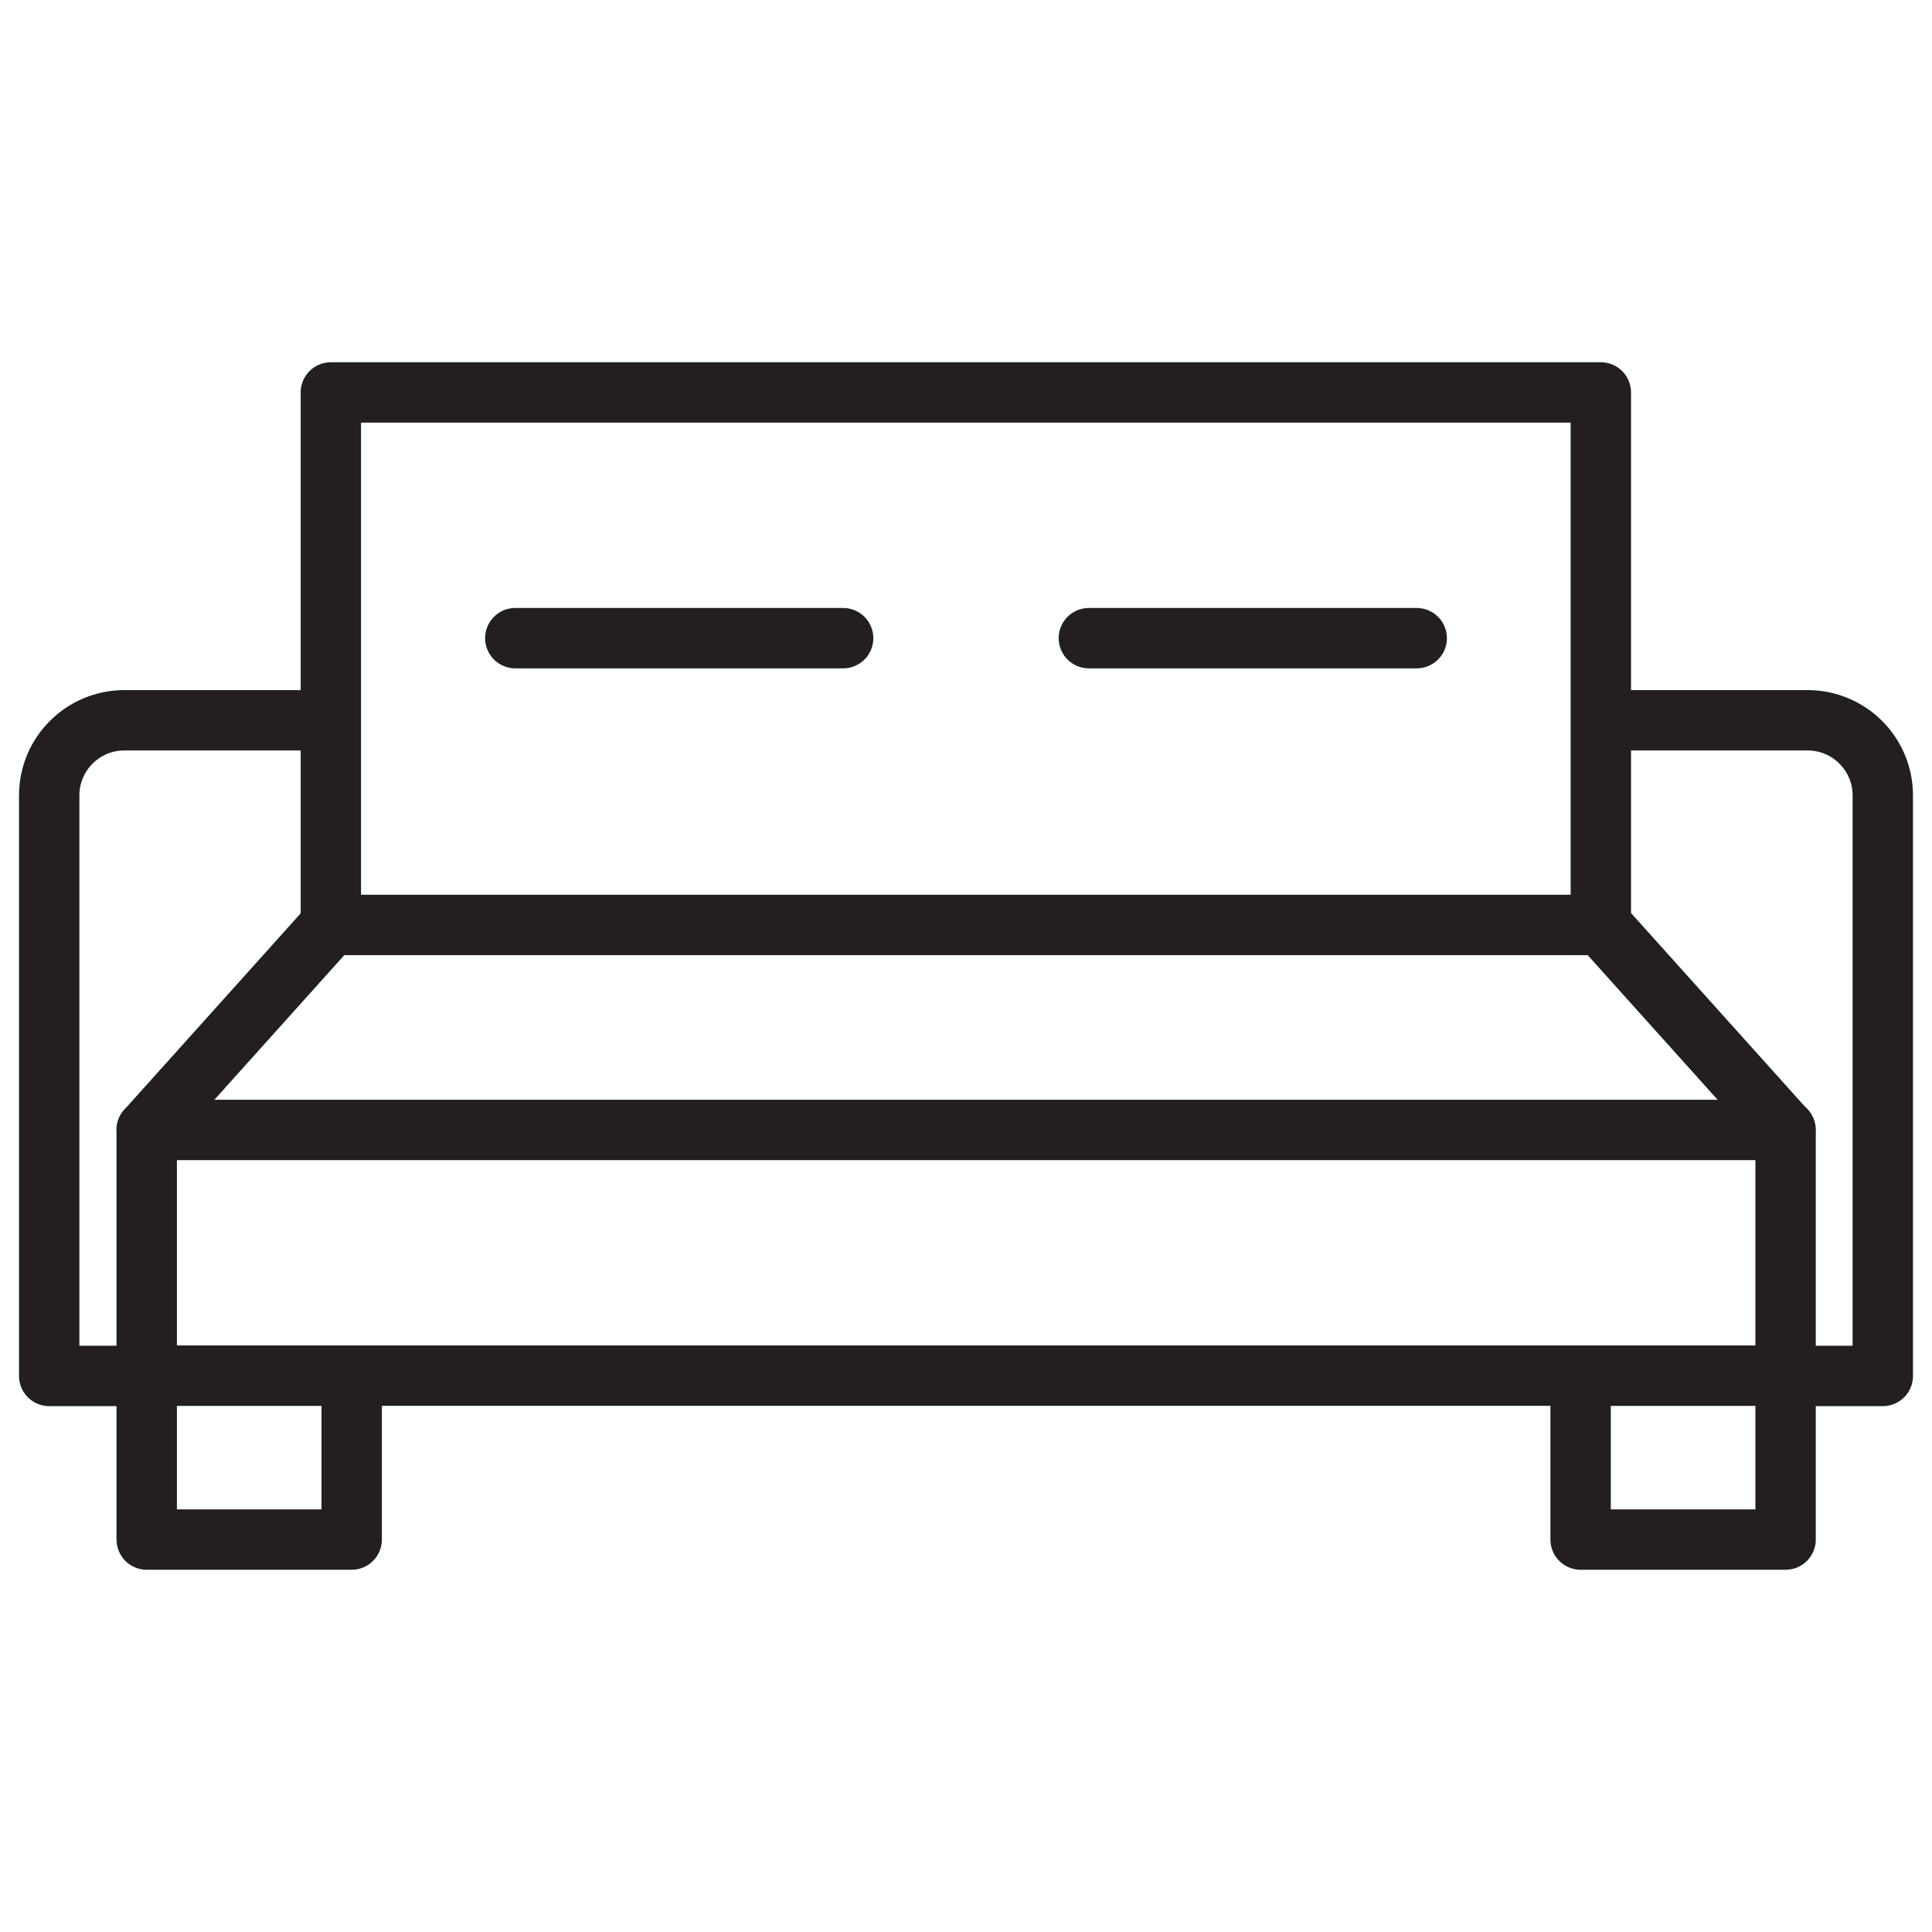
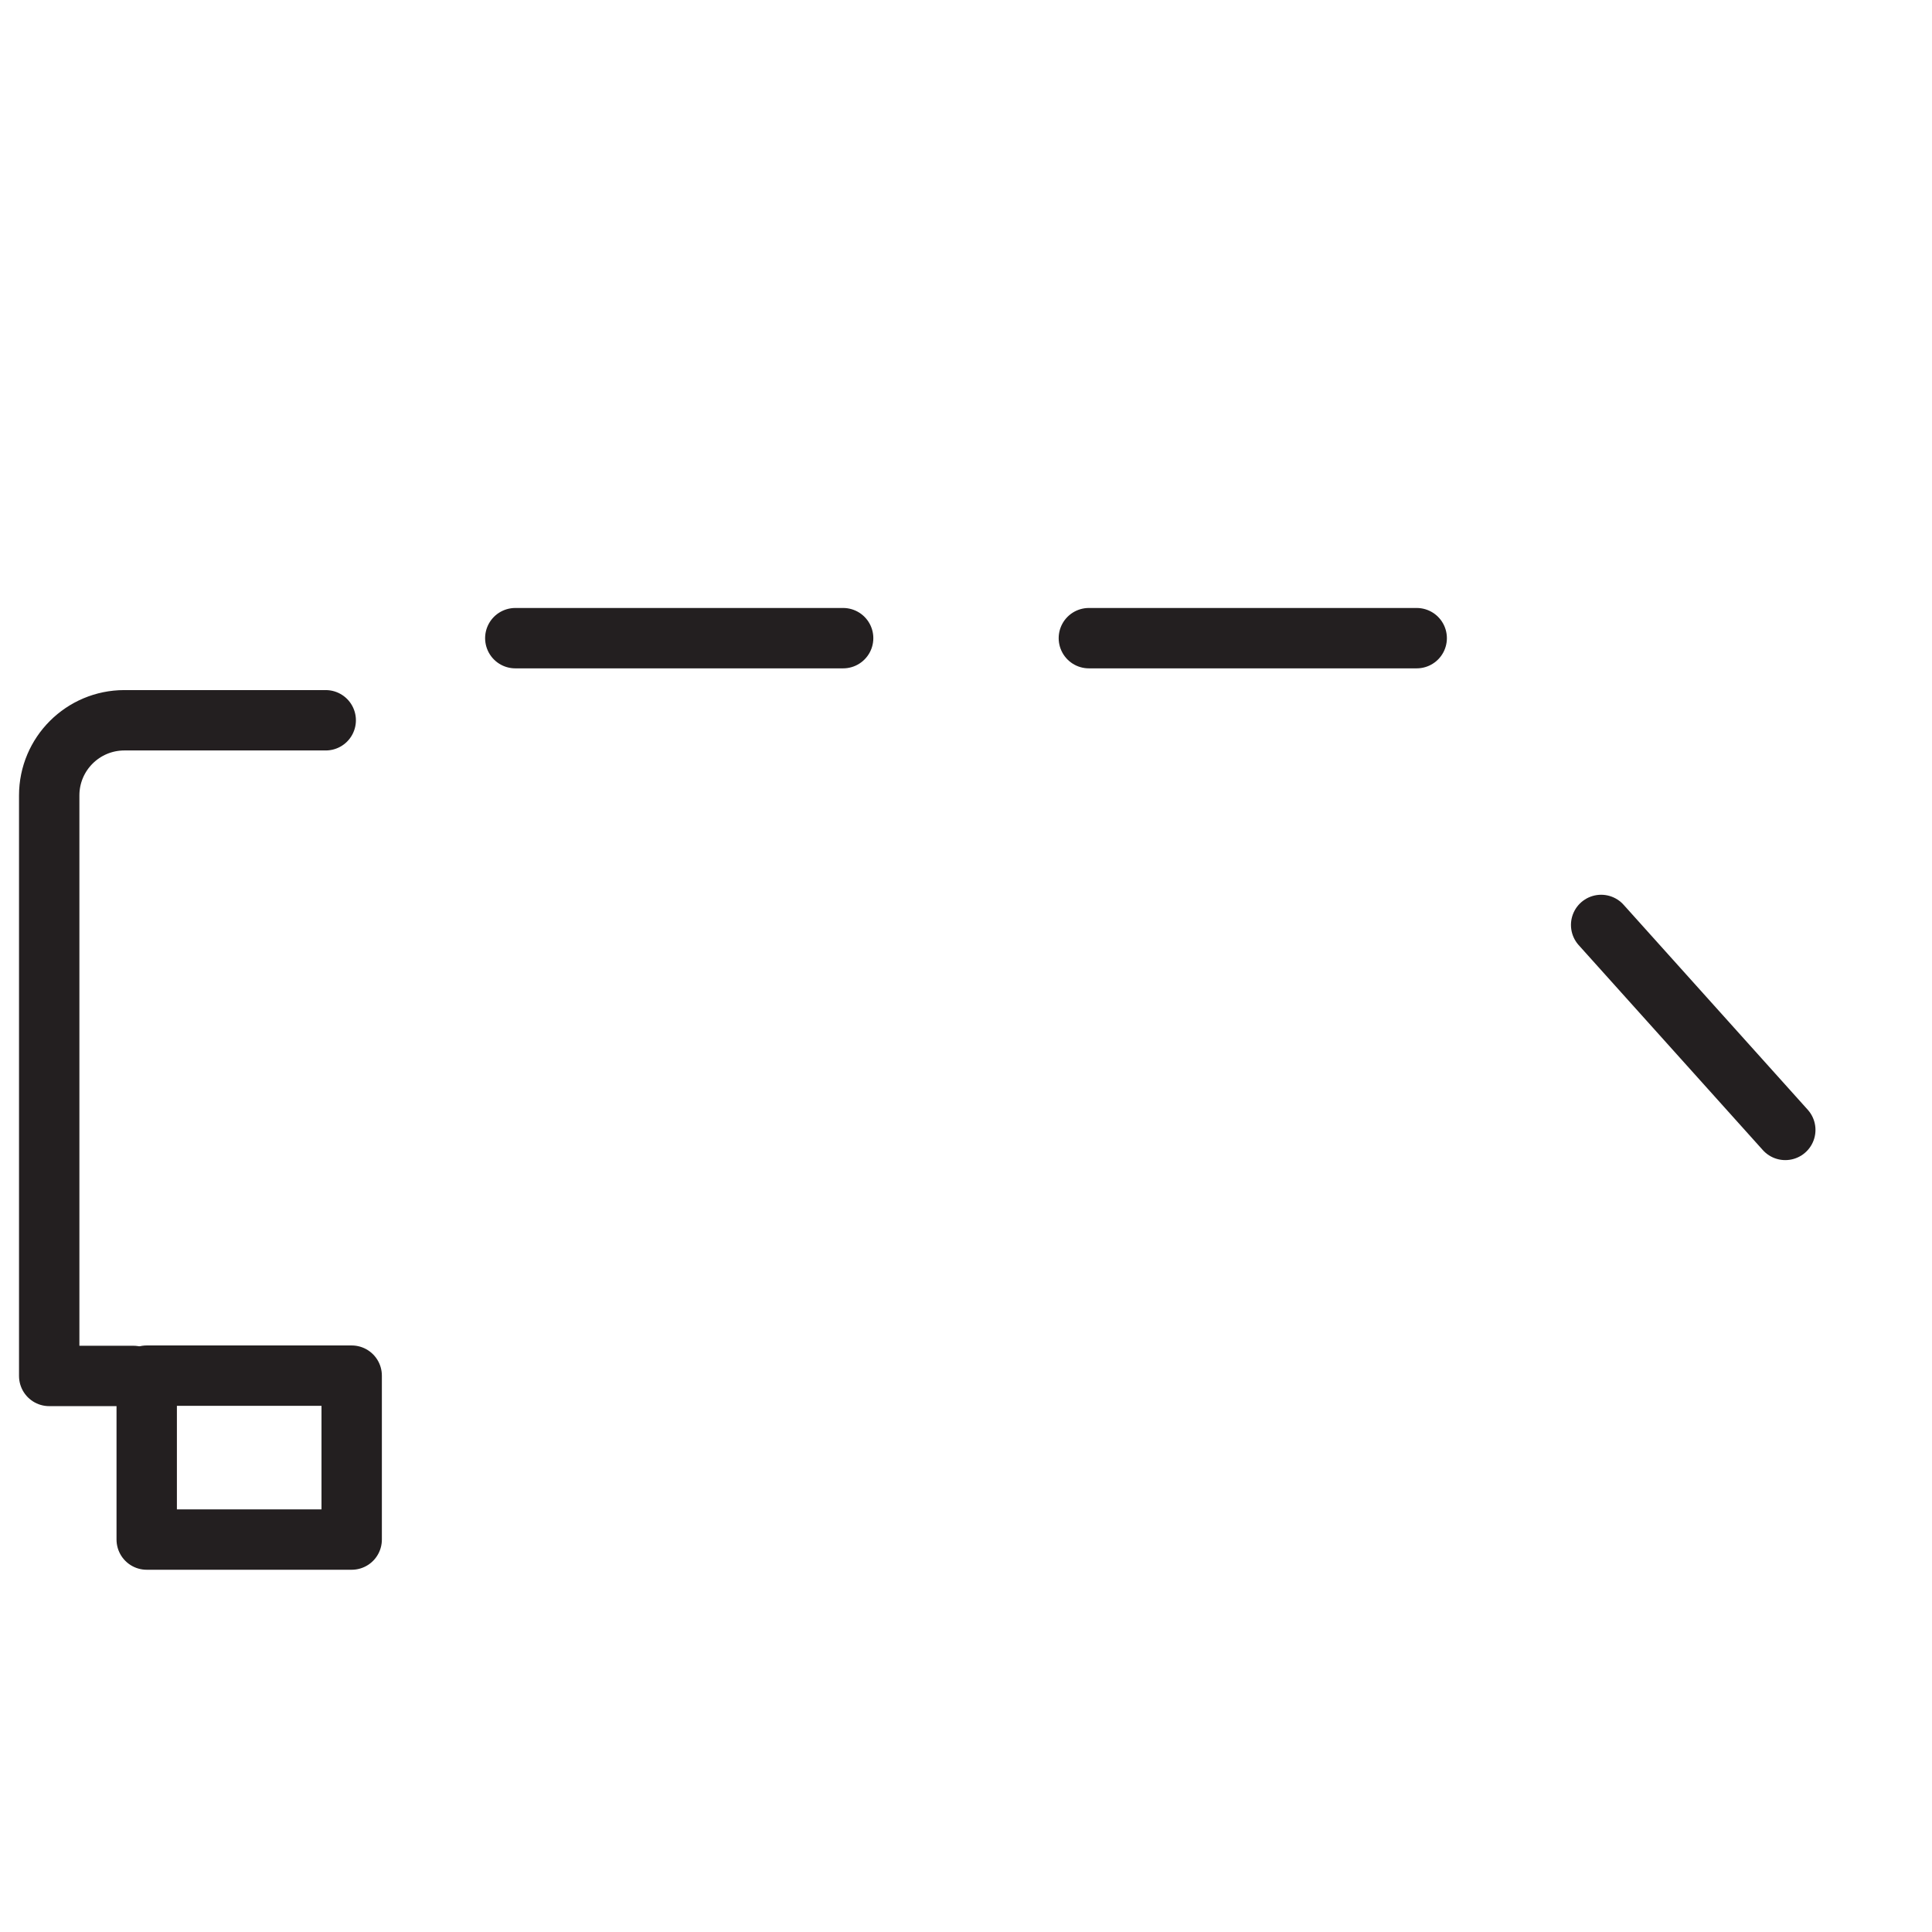
<svg xmlns="http://www.w3.org/2000/svg" version="1.1" id="canapé_lit" x="0px" y="0px" viewBox="0 0 64 64" style="enable-background:new 0 0 64 64;" xml:space="preserve">
  <style type="text/css">
	.st0{fill:none;stroke:#231F20;stroke-width:2;stroke-linecap:round;stroke-linejoin:round;stroke-miterlimit:10;}
</style>
  <g>
    <g>
-       <rect x="10.96" y="13" class="st0" width="42.07" height="17.64" />
-       <rect x="4.86" y="37.43" class="st0" width="54.29" height="8.14" />
      <line class="st0" x1="59.14" y1="37.43" x2="53.04" y2="30.64" />
-       <line class="st0" x1="10.96" y1="30.64" x2="4.86" y2="37.43" />
    </g>
    <g>
      <path class="st0" d="M10.79,23.86H4.12c-1.37,0-2.49,1.11-2.49,2.49v19.23h2.79" />
-       <path class="st0" d="M53.21,23.86h6.67c1.37,0,2.49,1.11,2.49,2.49v19.23h-2.79" />
    </g>
    <g>
      <line class="st0" x1="17.07" y1="21.14" x2="27.93" y2="21.14" />
      <line class="st0" x1="36.07" y1="21.14" x2="46.93" y2="21.14" />
    </g>
    <g>
      <rect x="4.86" y="45.57" class="st0" width="6.79" height="5.43" />
-       <rect x="52.36" y="45.57" class="st0" width="6.79" height="5.43" />
    </g>
  </g>
</svg>